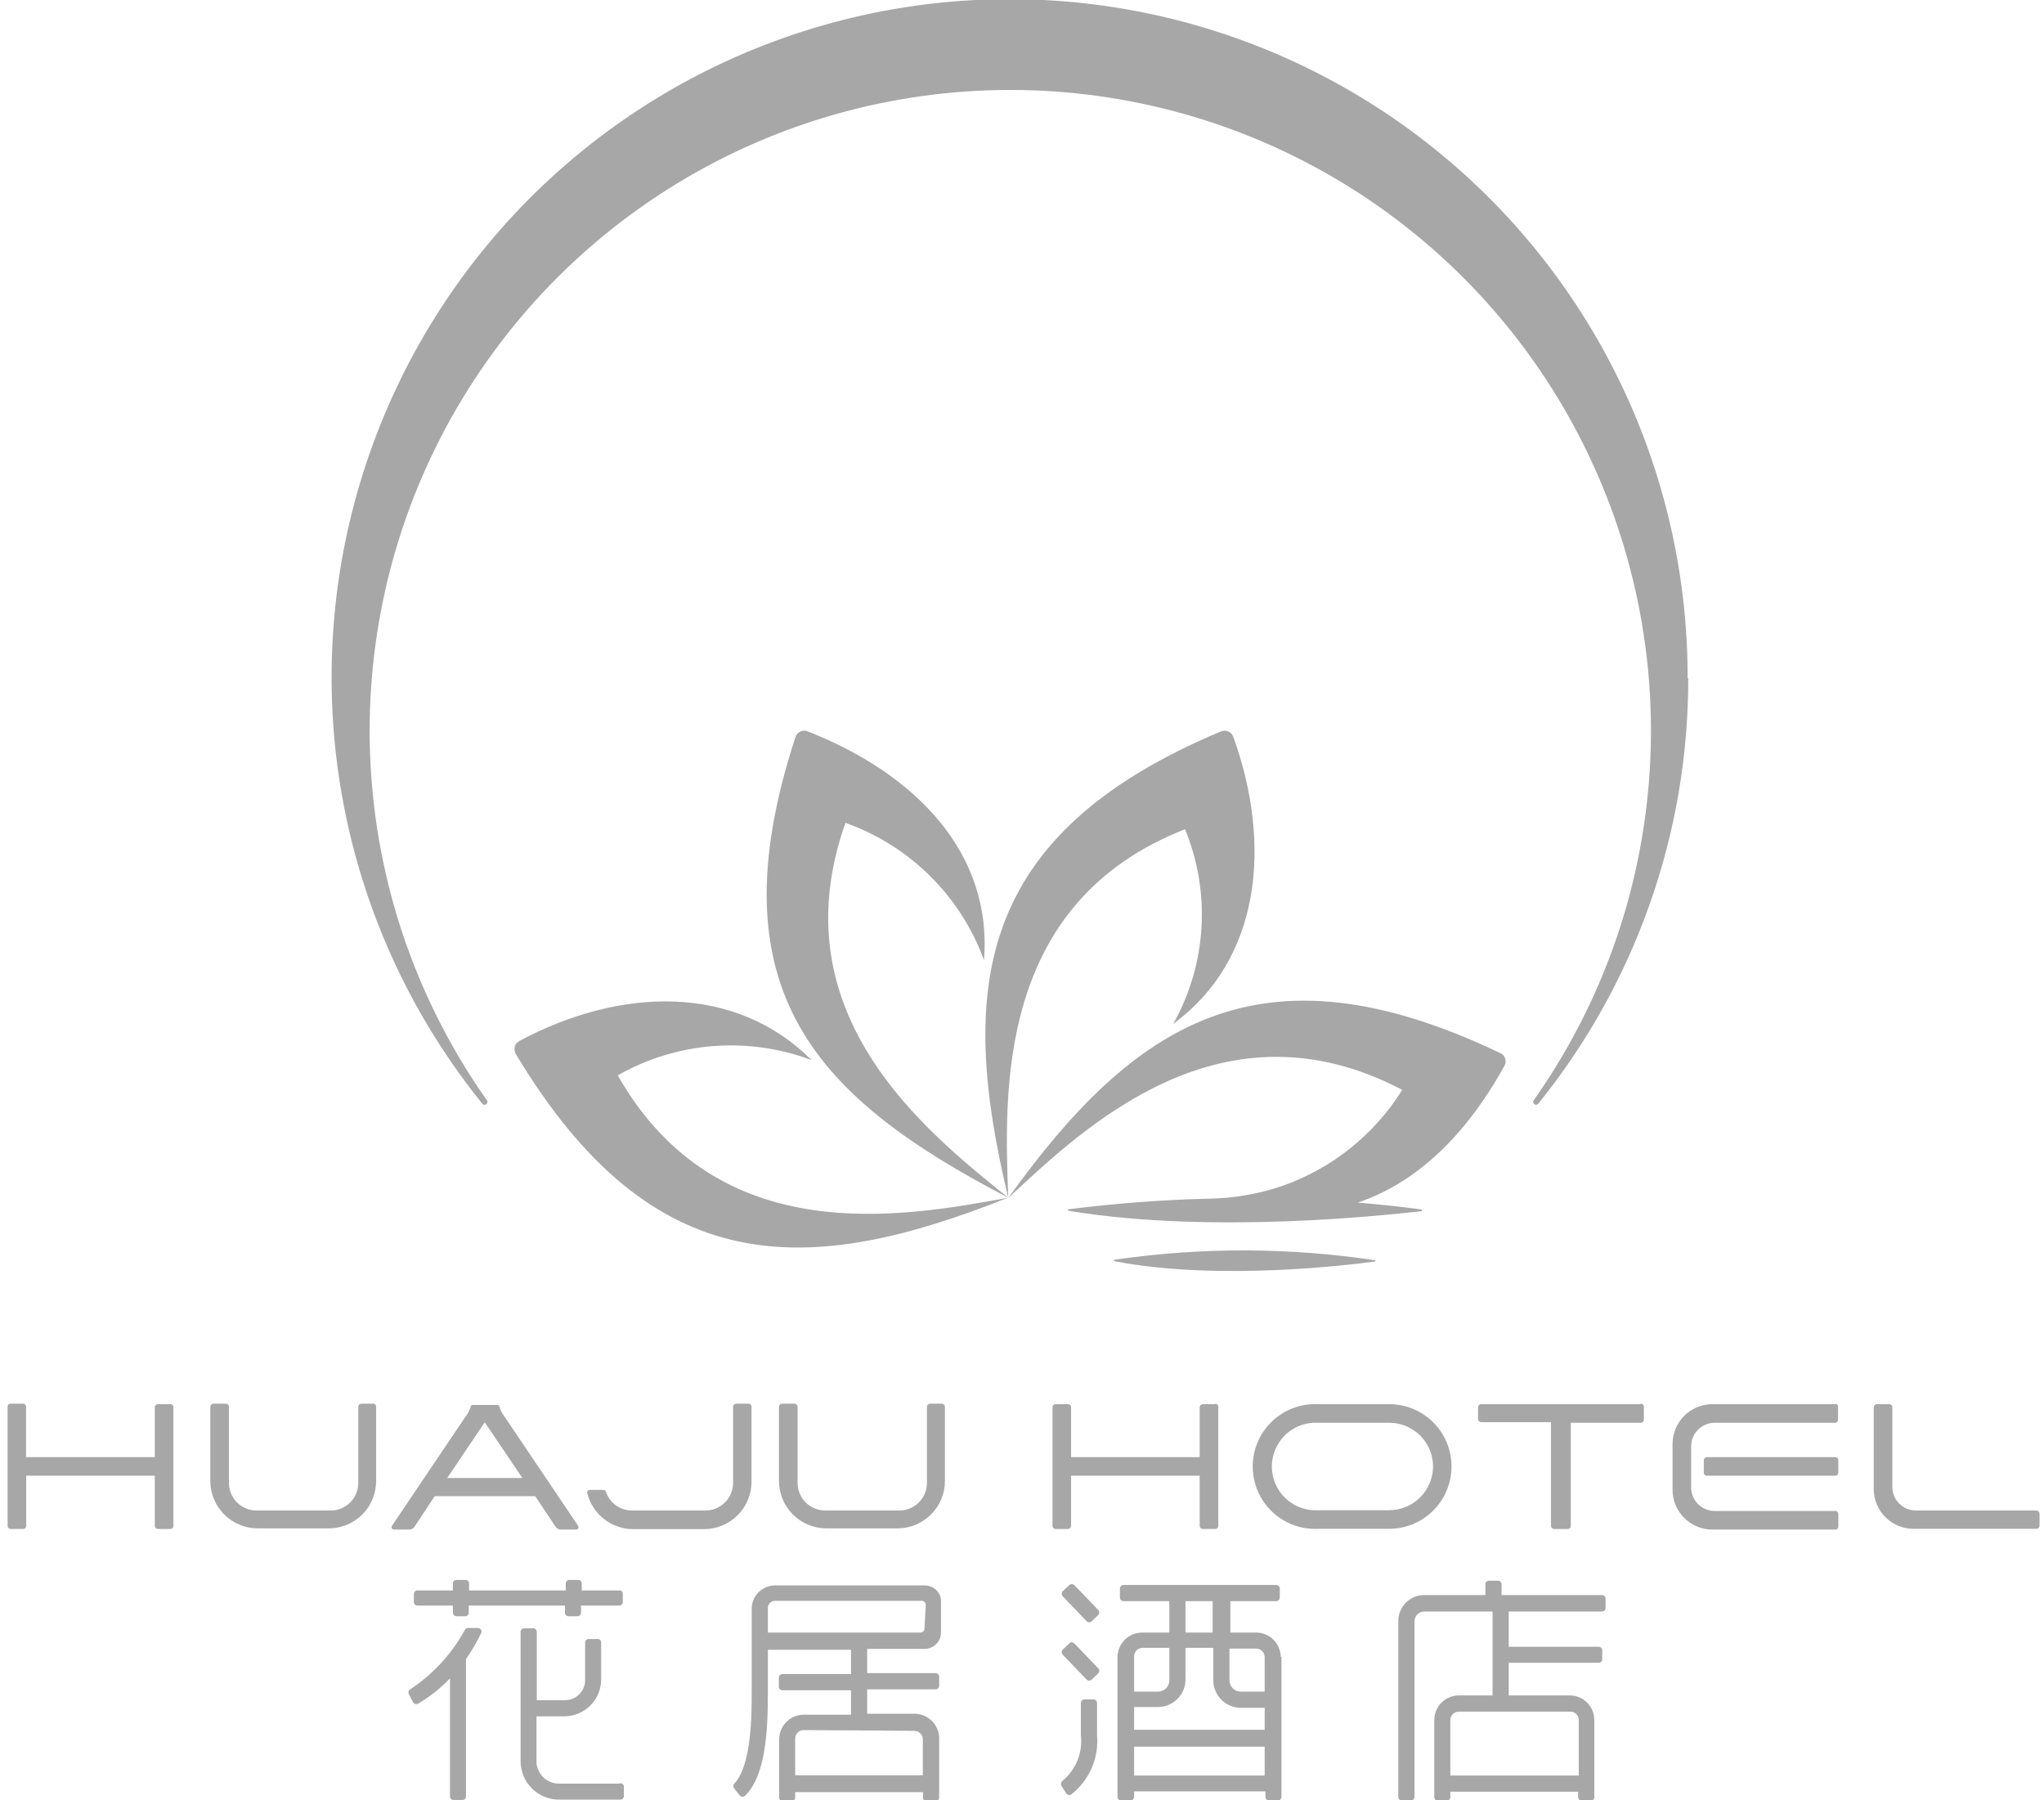
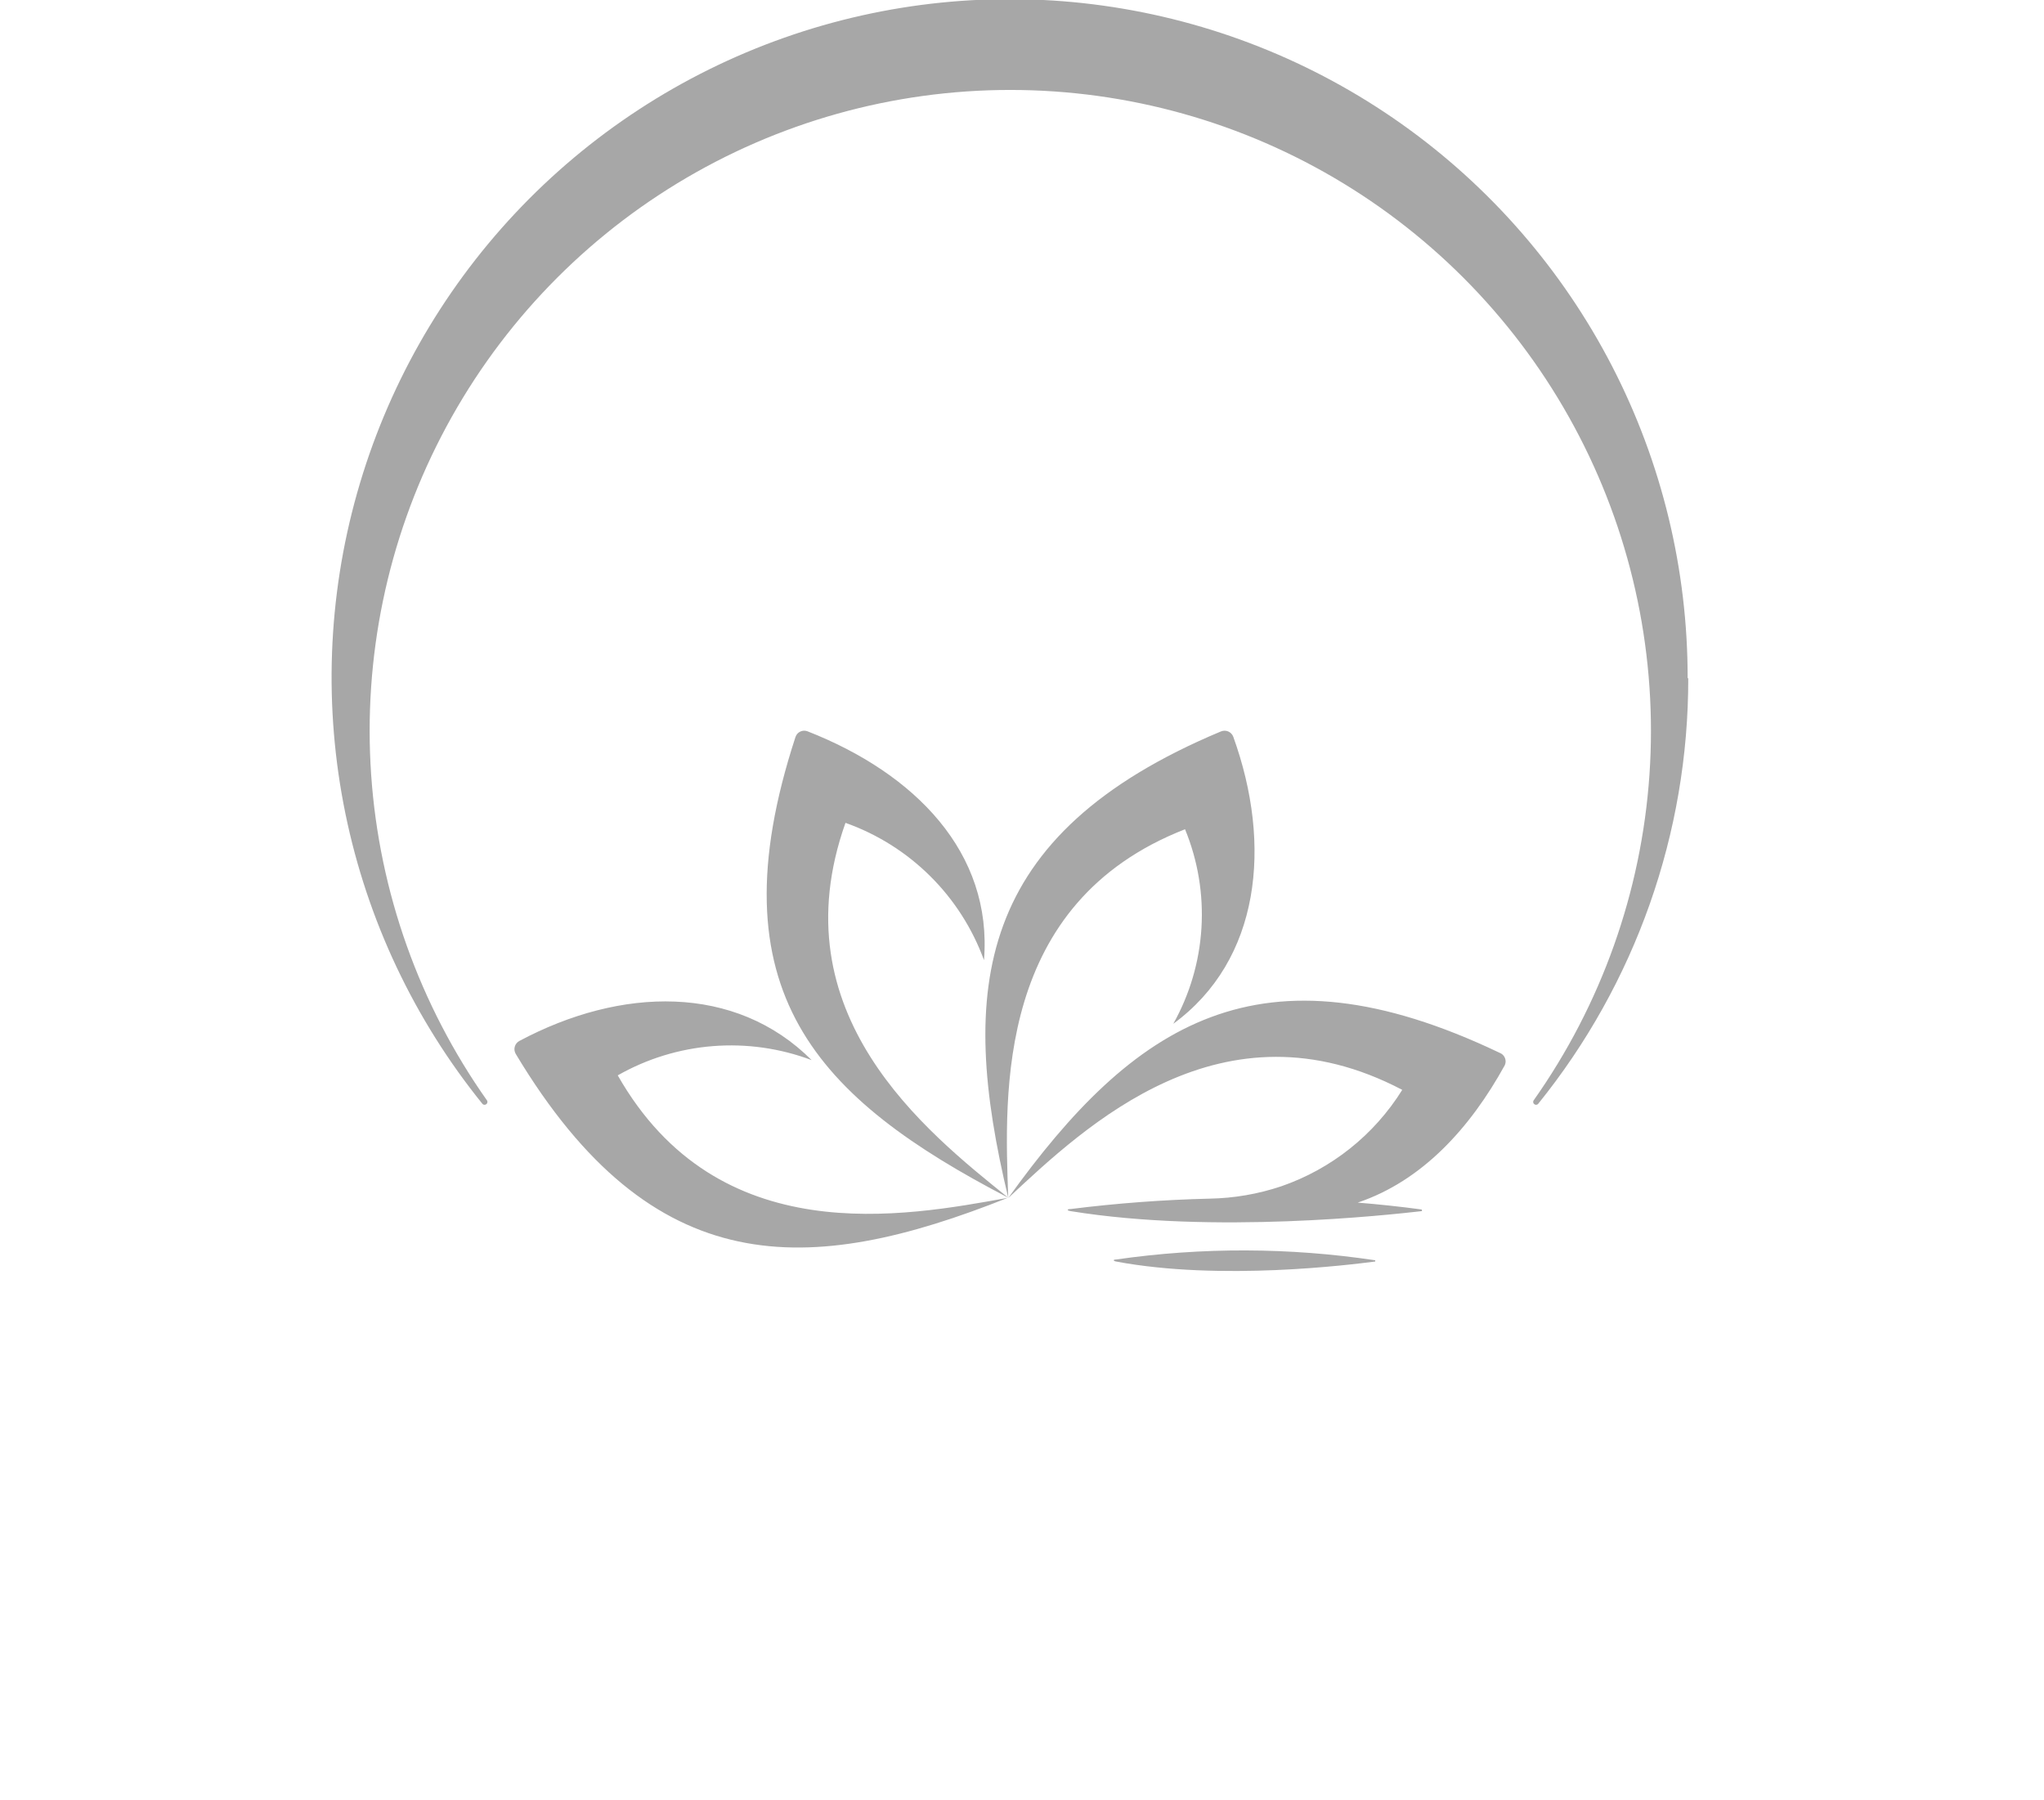
<svg xmlns="http://www.w3.org/2000/svg" width="134" height="118" viewBox="0 0 134 118" fill="none">
-   <path d="M11.368 92.23V100C11.37 100.027 11.366 100.055 11.356 100.08C11.347 100.105 11.332 100.129 11.313 100.148C11.295 100.168 11.272 100.184 11.247 100.194C11.222 100.205 11.195 100.21 11.168 100.21H10.358C10.303 100.21 10.249 100.188 10.21 100.149C10.171 100.109 10.148 100.056 10.148 100V96.72H1.718V100C1.718 100.056 1.696 100.109 1.657 100.149C1.618 100.188 1.564 100.21 1.508 100.21H0.708C0.653 100.21 0.599 100.188 0.56 100.149C0.521 100.109 0.498 100.056 0.498 100V92.23C0.494 92.201 0.496 92.171 0.505 92.142C0.513 92.114 0.528 92.087 0.548 92.065C0.569 92.043 0.593 92.026 0.621 92.015C0.649 92.003 0.679 91.999 0.708 92H1.498C1.526 91.999 1.553 92.003 1.578 92.013C1.603 92.022 1.627 92.037 1.646 92.055C1.666 92.074 1.682 92.097 1.692 92.121C1.703 92.146 1.708 92.173 1.708 92.2V95.5H10.148V92.23C10.151 92.176 10.174 92.126 10.213 92.088C10.252 92.051 10.304 92.03 10.358 92.03H11.168C11.195 92.03 11.221 92.036 11.245 92.046C11.269 92.056 11.291 92.07 11.31 92.089C11.328 92.108 11.343 92.13 11.353 92.154C11.363 92.178 11.368 92.204 11.368 92.23ZM79.668 92.03H78.858C78.804 92.03 78.752 92.051 78.713 92.088C78.674 92.126 78.651 92.176 78.648 92.23V95.5H70.218V92.23C70.218 92.203 70.213 92.176 70.202 92.151C70.192 92.126 70.176 92.104 70.156 92.085C70.137 92.067 70.114 92.052 70.088 92.043C70.063 92.033 70.035 92.029 70.008 92.03H69.208C69.181 92.029 69.154 92.033 69.129 92.043C69.103 92.052 69.08 92.067 69.061 92.085C69.041 92.104 69.025 92.126 69.014 92.151C69.004 92.176 68.998 92.203 68.998 92.23V100C68.998 100.056 69.02 100.109 69.06 100.149C69.099 100.188 69.153 100.21 69.208 100.21H70.008C70.064 100.21 70.118 100.188 70.157 100.149C70.196 100.109 70.218 100.056 70.218 100V96.72H78.648V100C78.648 100.056 78.671 100.109 78.71 100.149C78.749 100.188 78.803 100.21 78.858 100.21H79.668C79.695 100.21 79.722 100.205 79.747 100.194C79.772 100.184 79.795 100.168 79.814 100.148C79.832 100.129 79.847 100.105 79.856 100.08C79.866 100.055 79.87 100.027 79.868 100V92.23C79.873 92.202 79.871 92.172 79.863 92.145C79.855 92.117 79.841 92.091 79.822 92.069C79.803 92.047 79.779 92.03 79.753 92.018C79.726 92.006 79.697 92 79.668 92V92.03ZM120.318 95.5H111.908C111.853 95.5 111.799 95.522 111.76 95.562C111.721 95.601 111.698 95.655 111.698 95.71V96.52C111.698 96.547 111.704 96.574 111.715 96.599C111.725 96.624 111.741 96.647 111.76 96.665C111.78 96.684 111.803 96.699 111.829 96.708C111.854 96.718 111.881 96.722 111.908 96.72H120.318C120.345 96.72 120.371 96.715 120.395 96.705C120.419 96.695 120.441 96.68 120.46 96.662C120.478 96.643 120.493 96.621 120.503 96.597C120.513 96.573 120.518 96.547 120.518 96.52V95.71C120.518 95.656 120.498 95.604 120.46 95.565C120.423 95.526 120.372 95.503 120.318 95.5ZM120.318 92.03H112.258C111.566 92.03 110.902 92.305 110.413 92.795C109.923 93.284 109.648 93.948 109.648 94.64V97.64C109.648 98.333 109.923 98.996 110.413 99.486C110.902 99.975 111.566 100.25 112.258 100.25H120.318C120.346 100.25 120.372 100.245 120.397 100.234C120.422 100.224 120.445 100.208 120.463 100.188C120.482 100.169 120.497 100.145 120.506 100.12C120.516 100.095 120.52 100.067 120.518 100.04V99.24C120.52 99.213 120.516 99.186 120.506 99.161C120.497 99.135 120.482 99.112 120.463 99.093C120.445 99.073 120.422 99.057 120.397 99.046C120.372 99.036 120.346 99.03 120.318 99.03H112.408C112.206 99.03 112.006 98.99 111.819 98.913C111.632 98.836 111.462 98.722 111.319 98.579C111.176 98.436 111.063 98.267 110.986 98.08C110.908 97.893 110.868 97.693 110.868 97.49V94.79C110.868 94.382 111.031 93.99 111.319 93.701C111.608 93.413 112 93.25 112.408 93.25H120.318C120.347 93.247 120.375 93.237 120.4 93.223C120.425 93.208 120.446 93.188 120.463 93.165C120.48 93.141 120.492 93.115 120.498 93.086C120.504 93.058 120.504 93.029 120.498 93V92.19C120.496 92.142 120.477 92.097 120.444 92.062C120.411 92.027 120.366 92.005 120.318 92V92.03ZM107.558 92.03H97.098C97.072 92.03 97.046 92.036 97.022 92.046C96.998 92.056 96.976 92.07 96.957 92.089C96.938 92.108 96.924 92.13 96.914 92.154C96.904 92.178 96.898 92.204 96.898 92.23V93C96.898 93.054 96.919 93.106 96.956 93.145C96.994 93.185 97.044 93.208 97.098 93.21H101.678V100C101.678 100.056 101.701 100.109 101.74 100.149C101.779 100.188 101.833 100.21 101.888 100.21H102.778C102.806 100.21 102.832 100.205 102.857 100.194C102.882 100.184 102.905 100.168 102.923 100.148C102.942 100.129 102.957 100.105 102.966 100.08C102.976 100.055 102.98 100.027 102.978 100V93.25H107.558C107.614 93.25 107.668 93.228 107.707 93.189C107.746 93.15 107.768 93.096 107.768 93.04V92.23C107.773 92.201 107.771 92.171 107.762 92.142C107.754 92.114 107.739 92.087 107.718 92.065C107.698 92.043 107.673 92.026 107.646 92.015C107.618 92.003 107.588 91.999 107.558 92V92.03ZM95.158 96.11C95.158 97.193 94.729 98.232 93.964 98.999C93.199 99.766 92.161 100.198 91.078 100.2H86.418C85.865 100.228 85.312 100.142 84.792 99.95C84.273 99.757 83.798 99.46 83.397 99.078C82.995 98.696 82.676 98.236 82.457 97.727C82.239 97.218 82.126 96.669 82.126 96.115C82.126 95.561 82.239 95.013 82.457 94.504C82.676 93.994 82.995 93.535 83.397 93.153C83.798 92.771 84.273 92.474 84.792 92.281C85.312 92.088 85.865 92.003 86.418 92.03H91.078C92.16 92.03 93.198 92.46 93.963 93.225C94.729 93.99 95.158 95.028 95.158 96.11ZM93.948 96.11C93.946 95.351 93.642 94.624 93.104 94.087C92.566 93.551 91.838 93.25 91.078 93.25H86.418C86.028 93.227 85.637 93.284 85.269 93.418C84.902 93.551 84.565 93.759 84.281 94.027C83.996 94.295 83.769 94.619 83.614 94.978C83.459 95.337 83.379 95.724 83.379 96.115C83.379 96.507 83.459 96.894 83.614 97.253C83.769 97.612 83.996 97.936 84.281 98.204C84.565 98.472 84.902 98.679 85.269 98.813C85.637 98.947 86.028 99.004 86.418 98.98H91.078C91.839 98.978 92.567 98.674 93.105 98.137C93.643 97.599 93.946 96.871 93.948 96.11ZM24.498 92H23.688C23.635 92 23.584 92.022 23.547 92.059C23.509 92.097 23.488 92.147 23.488 92.2V97.2C23.487 97.441 23.438 97.678 23.344 97.899C23.25 98.12 23.113 98.321 22.941 98.488C22.768 98.656 22.565 98.787 22.341 98.875C22.117 98.963 21.879 99.006 21.638 99H16.818C16.34 99 15.881 98.811 15.542 98.474C15.203 98.136 15.011 97.679 15.008 97.2V92.2C15.008 92.173 15.003 92.146 14.992 92.121C14.982 92.097 14.966 92.074 14.946 92.055C14.927 92.037 14.903 92.022 14.878 92.013C14.853 92.003 14.825 91.999 14.798 92H13.998C13.971 91.999 13.944 92.003 13.919 92.013C13.893 92.022 13.87 92.037 13.851 92.055C13.831 92.074 13.815 92.097 13.805 92.121C13.794 92.146 13.788 92.173 13.788 92.2V97.06C13.788 97.469 13.869 97.873 14.025 98.251C14.181 98.628 14.411 98.971 14.699 99.26C14.988 99.548 15.331 99.777 15.708 99.934C16.086 100.09 16.49 100.17 16.898 100.17H21.558C21.966 100.17 22.37 100.09 22.747 99.933C23.124 99.777 23.466 99.548 23.754 99.259C24.042 98.97 24.27 98.627 24.425 98.25C24.581 97.873 24.66 97.468 24.658 97.06V92.23C24.667 92.179 24.655 92.126 24.625 92.083C24.596 92.04 24.55 92.01 24.498 92ZM61.778 92H60.968C60.915 92 60.864 92.022 60.827 92.059C60.789 92.097 60.768 92.147 60.768 92.2V97.2C60.767 97.441 60.718 97.678 60.624 97.899C60.53 98.12 60.393 98.321 60.221 98.488C60.048 98.656 59.845 98.787 59.621 98.875C59.398 98.963 59.159 99.006 58.918 99H54.098C53.62 99 53.161 98.811 52.822 98.474C52.483 98.136 52.291 97.679 52.288 97.2V92.2C52.288 92.147 52.267 92.097 52.23 92.059C52.192 92.022 52.142 92 52.088 92H51.278C51.224 92 51.172 92.021 51.133 92.058C51.094 92.096 51.071 92.146 51.068 92.2V97.06C51.068 97.885 51.396 98.676 51.979 99.26C52.563 99.843 53.354 100.17 54.178 100.17H58.838C59.247 100.17 59.651 100.09 60.029 99.934C60.406 99.777 60.749 99.548 61.038 99.26C61.326 98.971 61.555 98.628 61.712 98.251C61.868 97.873 61.948 97.469 61.948 97.06V92.23C61.951 92.201 61.948 92.172 61.939 92.144C61.929 92.116 61.914 92.09 61.895 92.069C61.875 92.047 61.851 92.03 61.824 92.018C61.797 92.006 61.768 92 61.738 92H61.778ZM49.068 92H48.268C48.241 91.999 48.214 92.003 48.189 92.013C48.163 92.022 48.14 92.037 48.12 92.055C48.101 92.074 48.085 92.097 48.075 92.121C48.064 92.146 48.058 92.173 48.058 92.2V97.2C48.056 97.677 47.865 98.133 47.528 98.47C47.191 98.807 46.735 98.998 46.258 99H41.428C41.049 99 40.679 98.88 40.372 98.658C40.065 98.435 39.836 98.121 39.718 97.76C39.706 97.728 39.684 97.7 39.656 97.68C39.627 97.661 39.593 97.65 39.558 97.65H38.658C38.634 97.65 38.609 97.655 38.586 97.665C38.564 97.675 38.544 97.691 38.528 97.71C38.513 97.73 38.502 97.752 38.497 97.777C38.492 97.801 38.492 97.826 38.498 97.85C38.662 98.524 39.046 99.123 39.59 99.553C40.133 99.983 40.805 100.218 41.498 100.22H46.158C46.983 100.22 47.774 99.893 48.358 99.309C48.941 98.726 49.268 97.935 49.268 97.11V92.23C49.273 92.202 49.271 92.172 49.263 92.145C49.255 92.117 49.241 92.091 49.222 92.069C49.203 92.047 49.179 92.03 49.153 92.018C49.126 92.006 49.097 92 49.068 92ZM37.898 100C37.915 100.024 37.924 100.052 37.926 100.081C37.928 100.11 37.921 100.139 37.908 100.164C37.895 100.19 37.875 100.211 37.85 100.227C37.826 100.242 37.797 100.25 37.768 100.25H36.768C36.699 100.25 36.63 100.233 36.569 100.199C36.508 100.166 36.456 100.119 36.418 100.06L35.088 98.06H28.498L27.178 100.06C27.14 100.119 27.088 100.166 27.027 100.199C26.966 100.233 26.898 100.25 26.828 100.25H25.828C25.799 100.25 25.771 100.242 25.747 100.227C25.722 100.211 25.702 100.19 25.689 100.164C25.675 100.139 25.669 100.11 25.671 100.081C25.673 100.052 25.682 100.024 25.698 100L30.638 92.67C30.739 92.52 30.813 92.355 30.858 92.18C30.867 92.15 30.886 92.124 30.911 92.106C30.937 92.088 30.967 92.079 30.998 92.08H32.598C32.629 92.081 32.659 92.09 32.684 92.108C32.709 92.126 32.728 92.151 32.738 92.18C32.784 92.355 32.858 92.52 32.958 92.67L37.898 100ZM34.248 96.87L31.778 93.22L29.318 96.87H34.248ZM133.498 99H125.598C125.396 99 125.196 98.96 125.009 98.883C124.822 98.806 124.652 98.692 124.509 98.549C124.366 98.406 124.253 98.237 124.176 98.05C124.098 97.863 124.058 97.663 124.058 97.46V92.23C124.058 92.204 124.053 92.178 124.043 92.154C124.033 92.13 124.018 92.108 124 92.089C123.981 92.07 123.959 92.056 123.935 92.046C123.911 92.036 123.885 92.03 123.858 92.03H123.048C122.994 92.03 122.942 92.051 122.903 92.088C122.864 92.126 122.841 92.176 122.838 92.23V97.59C122.838 97.937 122.907 98.281 123.042 98.601C123.176 98.921 123.373 99.211 123.62 99.454C123.868 99.697 124.162 99.888 124.484 100.016C124.807 100.144 125.151 100.207 125.498 100.2H133.498C133.554 100.2 133.608 100.178 133.647 100.139C133.686 100.099 133.708 100.046 133.708 99.99V99.19C133.703 99.138 133.679 99.09 133.64 99.055C133.601 99.019 133.551 99 133.498 99Z" fill="#A7A7A7" />
-   <path d="M71.999 105.52C72.042 105.565 72.065 105.624 72.065 105.685C72.065 105.746 72.042 105.805 71.999 105.85L71.57 106.26C71.525 106.302 71.466 106.326 71.404 106.326C71.343 106.326 71.284 106.302 71.24 106.26L69.669 104.62C69.627 104.575 69.604 104.516 69.604 104.455C69.604 104.394 69.627 104.335 69.669 104.29L70.1 103.89C70.144 103.848 70.203 103.824 70.264 103.824C70.326 103.824 70.385 103.848 70.43 103.89L71.999 105.52ZM70.43 107.71C70.408 107.688 70.382 107.67 70.354 107.658C70.326 107.646 70.295 107.64 70.264 107.64C70.234 107.64 70.203 107.646 70.175 107.658C70.147 107.67 70.121 107.688 70.1 107.71L69.669 108.12C69.627 108.165 69.604 108.224 69.604 108.285C69.604 108.346 69.627 108.405 69.669 108.45L71.24 110.08C71.261 110.102 71.287 110.12 71.315 110.132C71.343 110.144 71.374 110.15 71.404 110.15C71.435 110.15 71.466 110.144 71.494 110.132C71.522 110.12 71.548 110.102 71.57 110.08L71.999 109.67C72.042 109.625 72.065 109.566 72.065 109.505C72.065 109.444 72.042 109.385 71.999 109.34L70.43 107.71ZM71.689 111.38H71.1C71.068 111.379 71.037 111.384 71.008 111.395C70.979 111.406 70.953 111.422 70.93 111.444C70.908 111.465 70.89 111.491 70.878 111.52C70.866 111.548 70.859 111.579 70.859 111.61V113.72C70.926 114.281 70.849 114.85 70.638 115.375C70.427 115.899 70.087 116.362 69.65 116.72C69.601 116.756 69.568 116.808 69.555 116.867C69.542 116.926 69.551 116.987 69.579 117.04L69.9 117.54C69.934 117.593 69.988 117.63 70.05 117.643C70.112 117.656 70.176 117.644 70.23 117.61C70.813 117.153 71.273 116.559 71.568 115.879C71.863 115.2 71.984 114.458 71.919 113.72V111.61C71.919 111.549 71.895 111.491 71.852 111.447C71.809 111.404 71.751 111.38 71.689 111.38ZM61.69 104.93V107C61.69 107.284 61.577 107.556 61.376 107.757C61.175 107.957 60.903 108.07 60.62 108.07H56.849V109.66H61.34C61.37 109.66 61.401 109.666 61.43 109.678C61.458 109.691 61.484 109.708 61.506 109.731C61.527 109.753 61.544 109.78 61.555 109.809C61.566 109.838 61.571 109.869 61.569 109.9V110.49C61.569 110.551 61.545 110.61 61.502 110.653C61.459 110.696 61.401 110.72 61.34 110.72H56.849V112.32H59.959C60.176 112.321 60.391 112.366 60.59 112.452C60.79 112.537 60.97 112.662 61.12 112.819C61.27 112.976 61.388 113.161 61.465 113.364C61.542 113.567 61.578 113.783 61.569 114V117.82C61.569 117.881 61.545 117.94 61.502 117.983C61.459 118.026 61.401 118.05 61.34 118.05H60.749C60.718 118.051 60.687 118.046 60.658 118.035C60.629 118.025 60.603 118.008 60.58 117.986C60.558 117.965 60.54 117.939 60.528 117.91C60.516 117.882 60.509 117.851 60.51 117.82V117.46H52.13V117.82C52.13 117.881 52.105 117.94 52.062 117.983C52.019 118.026 51.961 118.05 51.9 118.05H51.309C51.248 118.05 51.19 118.026 51.147 117.983C51.104 117.94 51.08 117.881 51.08 117.82V114C51.08 113.572 51.249 113.162 51.55 112.858C51.852 112.555 52.261 112.383 52.69 112.38H55.789V110.78H51.289C51.228 110.78 51.17 110.756 51.127 110.713C51.084 110.67 51.059 110.611 51.059 110.55V109.96C51.058 109.929 51.063 109.898 51.074 109.869C51.085 109.84 51.102 109.813 51.123 109.791C51.145 109.768 51.17 109.751 51.199 109.738C51.228 109.726 51.258 109.72 51.289 109.72H55.789V108.13H50.34V111C50.34 113.6 50.16 116.4 48.859 117.68C48.836 117.704 48.808 117.723 48.777 117.737C48.746 117.75 48.713 117.757 48.679 117.757C48.646 117.757 48.613 117.75 48.582 117.737C48.551 117.723 48.523 117.704 48.499 117.68L48.13 117.21C48.094 117.168 48.074 117.115 48.074 117.06C48.074 117.005 48.094 116.952 48.13 116.91C49.279 115.73 49.279 112.32 49.279 111.01V105.44C49.279 105.036 49.439 104.648 49.724 104.362C50.009 104.075 50.395 103.913 50.8 103.91H60.62C60.897 103.907 61.164 104.012 61.365 104.202C61.567 104.392 61.687 104.653 61.7 104.93H61.69ZM52.69 113.39C52.541 113.39 52.398 113.449 52.294 113.554C52.188 113.659 52.13 113.801 52.13 113.95V116.35H60.499V114C60.499 113.853 60.442 113.712 60.339 113.608C60.236 113.503 60.096 113.443 59.95 113.44L52.69 113.39ZM60.69 105.19C60.69 105.118 60.661 105.05 60.61 104.999C60.56 104.948 60.491 104.92 60.419 104.92H50.809C50.685 104.92 50.565 104.97 50.477 105.058C50.389 105.146 50.34 105.265 50.34 105.39V107H60.34C60.411 107 60.48 106.972 60.53 106.921C60.581 106.87 60.609 106.802 60.609 106.73L60.69 105.19ZM84.01 108.59V117.77C84.01 117.831 83.985 117.89 83.942 117.933C83.899 117.976 83.841 118 83.779 118H83.189C83.129 118 83.07 117.976 83.027 117.933C82.984 117.89 82.96 117.831 82.96 117.77V117.41H74.35V117.77C74.35 117.831 74.325 117.89 74.282 117.933C74.239 117.976 74.18 118 74.12 118H73.499C73.468 118.001 73.437 117.996 73.408 117.985C73.379 117.975 73.353 117.958 73.33 117.936C73.308 117.915 73.29 117.889 73.278 117.86C73.266 117.832 73.259 117.801 73.26 117.77V108.59C73.263 108.377 73.309 108.167 73.394 107.972C73.479 107.777 73.602 107.601 73.755 107.453C73.908 107.306 74.089 107.19 74.287 107.112C74.485 107.034 74.697 106.996 74.909 107H76.659V104.94H73.659C73.628 104.941 73.597 104.936 73.568 104.925C73.539 104.915 73.513 104.898 73.49 104.876C73.468 104.855 73.45 104.829 73.438 104.8C73.426 104.772 73.419 104.741 73.419 104.71V104.12C73.419 104.056 73.445 103.995 73.49 103.95C73.535 103.905 73.596 103.88 73.659 103.88H83.659C83.723 103.88 83.784 103.905 83.829 103.95C83.874 103.995 83.9 104.056 83.9 104.12V104.71C83.9 104.741 83.893 104.772 83.881 104.8C83.869 104.829 83.851 104.855 83.829 104.876C83.806 104.898 83.78 104.915 83.751 104.925C83.722 104.936 83.691 104.941 83.659 104.94H80.659V107H82.409C82.823 107.015 83.214 107.189 83.502 107.485C83.791 107.781 83.955 108.177 83.96 108.59H84.01ZM77.719 107H79.499V104.94H77.719V107ZM74.35 110.87H75.909C76.007 110.871 76.105 110.853 76.196 110.817C76.287 110.78 76.369 110.726 76.439 110.657C76.509 110.588 76.564 110.506 76.602 110.416C76.64 110.325 76.659 110.228 76.659 110.13V108H74.909C74.836 108 74.763 108.015 74.695 108.043C74.627 108.071 74.566 108.112 74.513 108.164C74.462 108.216 74.42 108.278 74.392 108.346C74.364 108.414 74.35 108.486 74.35 108.56V110.87ZM82.909 114.48H74.35V116.37H82.909V114.48ZM82.909 111.93H81.34C80.863 111.927 80.407 111.737 80.07 111.4C79.733 111.063 79.542 110.607 79.54 110.13V108H77.719V110.08C77.717 110.558 77.525 111.016 77.186 111.353C76.847 111.691 76.388 111.88 75.909 111.88H74.35V113.37H82.909V111.93ZM82.909 108.61C82.909 108.461 82.85 108.319 82.745 108.214C82.64 108.109 82.498 108.05 82.35 108.05H80.6V110.13C80.6 110.326 80.677 110.515 80.816 110.653C80.955 110.792 81.143 110.87 81.34 110.87H82.909V108.61ZM105.259 104.79V105.38C105.261 105.411 105.256 105.442 105.245 105.471C105.234 105.5 105.217 105.527 105.196 105.549C105.174 105.572 105.148 105.589 105.12 105.602C105.091 105.614 105.061 105.62 105.029 105.62H98.909V107.93H104.809C104.87 107.93 104.929 107.954 104.972 107.997C105.015 108.041 105.039 108.099 105.039 108.16V108.75C105.039 108.811 105.015 108.87 104.972 108.913C104.929 108.956 104.87 108.98 104.809 108.98H98.909V111.12H102.909C103.336 111.12 103.746 111.29 104.048 111.592C104.35 111.894 104.519 112.303 104.519 112.73V117.79C104.519 117.82 104.514 117.85 104.502 117.878C104.49 117.906 104.473 117.931 104.452 117.953C104.431 117.974 104.405 117.991 104.377 118.003C104.35 118.014 104.32 118.02 104.289 118.02H103.699C103.668 118.021 103.637 118.016 103.608 118.005C103.579 117.995 103.553 117.978 103.53 117.956C103.508 117.935 103.49 117.909 103.478 117.88C103.466 117.852 103.459 117.821 103.459 117.79V117.43H95.079V117.79C95.079 117.851 95.055 117.91 95.012 117.953C94.969 117.996 94.91 118.02 94.85 118.02H94.26C94.229 118.02 94.199 118.014 94.171 118.003C94.144 117.991 94.118 117.974 94.097 117.953C94.076 117.931 94.058 117.906 94.047 117.878C94.035 117.85 94.029 117.82 94.029 117.79V112.73C94.029 112.303 94.199 111.894 94.501 111.592C94.803 111.29 95.213 111.12 95.639 111.12H97.85V105.62H93.379C93.209 105.62 93.045 105.687 92.923 105.807C92.802 105.927 92.732 106.089 92.73 106.26V117.79C92.724 117.847 92.698 117.901 92.655 117.94C92.613 117.979 92.557 118 92.499 118H91.9C91.838 118 91.78 117.976 91.737 117.933C91.694 117.89 91.669 117.831 91.669 117.77V106.24C91.669 106.016 91.714 105.794 91.8 105.587C91.886 105.38 92.012 105.192 92.171 105.034C92.33 104.876 92.518 104.751 92.726 104.667C92.933 104.582 93.155 104.539 93.379 104.54H97.379V103.83C97.379 103.8 97.385 103.77 97.397 103.742C97.409 103.714 97.425 103.689 97.447 103.667C97.468 103.646 97.493 103.629 97.521 103.618C97.549 103.606 97.579 103.6 97.609 103.6H98.2C98.261 103.6 98.321 103.624 98.366 103.667C98.41 103.71 98.437 103.768 98.439 103.83V104.54H105.059C105.115 104.547 105.166 104.575 105.203 104.617C105.24 104.66 105.26 104.714 105.259 104.77V104.79ZM95.639 112.18C95.493 112.18 95.352 112.238 95.247 112.34C95.142 112.443 95.082 112.583 95.079 112.73V116.37H103.499V112.73C103.499 112.584 103.442 112.444 103.338 112.341C103.235 112.238 103.095 112.18 102.949 112.18H95.639ZM40.639 104.24H38.139V103.78C38.139 103.719 38.115 103.661 38.072 103.617C38.029 103.574 37.971 103.55 37.91 103.55H37.319C37.258 103.55 37.2 103.574 37.157 103.617C37.114 103.661 37.09 103.719 37.09 103.78V104.24H30.75V103.78C30.75 103.719 30.725 103.661 30.682 103.617C30.639 103.574 30.581 103.55 30.52 103.55H29.93C29.898 103.549 29.867 103.554 29.838 103.565C29.809 103.576 29.783 103.592 29.76 103.614C29.738 103.635 29.72 103.661 29.708 103.69C29.696 103.718 29.689 103.749 29.689 103.78V104.24H27.369C27.338 104.239 27.307 104.244 27.278 104.255C27.249 104.266 27.223 104.282 27.2 104.304C27.178 104.325 27.16 104.351 27.148 104.38C27.136 104.408 27.129 104.439 27.13 104.47V105C27.129 105.031 27.136 105.062 27.148 105.09C27.16 105.119 27.178 105.145 27.2 105.166C27.223 105.188 27.249 105.205 27.278 105.215C27.307 105.226 27.338 105.231 27.369 105.23H29.689V105.69C29.689 105.754 29.715 105.815 29.76 105.86C29.805 105.905 29.866 105.93 29.93 105.93H30.5C30.53 105.93 30.561 105.924 30.59 105.912C30.618 105.899 30.644 105.882 30.666 105.859C30.687 105.837 30.704 105.81 30.715 105.781C30.726 105.752 30.731 105.721 30.73 105.69V105.23H37.039V105.69C37.038 105.721 37.043 105.752 37.054 105.781C37.065 105.81 37.082 105.837 37.103 105.859C37.125 105.882 37.151 105.899 37.179 105.912C37.208 105.924 37.238 105.93 37.27 105.93H37.859C37.891 105.93 37.921 105.924 37.95 105.912C37.978 105.899 38.004 105.882 38.026 105.859C38.047 105.837 38.064 105.81 38.075 105.781C38.086 105.752 38.091 105.721 38.09 105.69V105.23H40.59C40.62 105.231 40.651 105.226 40.681 105.215C40.71 105.205 40.736 105.188 40.759 105.166C40.781 105.145 40.799 105.119 40.811 105.09C40.823 105.062 40.83 105.031 40.83 105V104.41C40.82 104.358 40.793 104.31 40.753 104.276C40.713 104.241 40.662 104.222 40.609 104.22L40.639 104.24ZM40.639 116.9H36.639C36.25 116.9 35.876 116.745 35.6 116.469C35.324 116.194 35.169 115.82 35.169 115.43V112.49H36.999C37.64 112.487 38.252 112.231 38.704 111.778C39.156 111.324 39.41 110.71 39.41 110.07V107.65C39.41 107.589 39.385 107.531 39.342 107.487C39.299 107.444 39.24 107.42 39.179 107.42H38.59C38.529 107.42 38.47 107.444 38.427 107.487C38.384 107.531 38.359 107.589 38.359 107.65V110.13C38.357 110.476 38.218 110.806 37.972 111.05C37.727 111.293 37.395 111.43 37.05 111.43H35.19V106.96C35.191 106.929 35.186 106.898 35.175 106.869C35.164 106.84 35.147 106.813 35.126 106.791C35.104 106.768 35.078 106.751 35.05 106.738C35.021 106.726 34.99 106.72 34.959 106.72H34.37C34.306 106.72 34.245 106.745 34.2 106.79C34.155 106.835 34.13 106.896 34.13 106.96V115.43C34.13 115.762 34.195 116.09 34.322 116.397C34.45 116.703 34.636 116.981 34.871 117.215C35.106 117.45 35.385 117.635 35.692 117.761C35.999 117.887 36.328 117.951 36.66 117.95H40.66C40.691 117.951 40.721 117.946 40.751 117.935C40.78 117.925 40.806 117.908 40.829 117.886C40.851 117.865 40.869 117.839 40.881 117.81C40.893 117.782 40.9 117.751 40.9 117.72V117.13C40.904 117.092 40.9 117.054 40.886 117.019C40.872 116.984 40.85 116.952 40.821 116.927C40.793 116.903 40.758 116.885 40.721 116.877C40.684 116.869 40.646 116.87 40.609 116.88L40.639 116.9ZM31.349 106.7H30.68C30.639 106.701 30.599 106.713 30.564 106.734C30.529 106.755 30.5 106.785 30.48 106.82C29.617 108.398 28.381 109.741 26.88 110.73C26.831 110.761 26.796 110.809 26.781 110.864C26.766 110.92 26.773 110.979 26.799 111.03L27.079 111.57C27.113 111.624 27.165 111.664 27.227 111.68C27.288 111.697 27.353 111.69 27.41 111.66C28.18 111.207 28.884 110.648 29.5 110V117.74C29.5 117.77 29.505 117.8 29.517 117.828C29.529 117.856 29.546 117.881 29.567 117.903C29.588 117.924 29.613 117.941 29.641 117.953C29.669 117.964 29.699 117.97 29.73 117.97H30.32C30.35 117.97 30.38 117.964 30.407 117.953C30.435 117.941 30.461 117.924 30.482 117.903C30.503 117.881 30.52 117.856 30.532 117.828C30.544 117.8 30.549 117.77 30.549 117.74V108.74C30.925 108.196 31.259 107.624 31.549 107.03C31.564 106.995 31.57 106.958 31.567 106.92C31.564 106.883 31.552 106.847 31.533 106.815C31.513 106.783 31.486 106.755 31.455 106.736C31.423 106.716 31.387 106.703 31.349 106.7Z" fill="#A7A7A7" />
  <path d="M110.678 44.45C110.693 54.608 107.216 64.462 100.828 72.36C100.796 72.39 100.754 72.407 100.711 72.409C100.667 72.411 100.624 72.398 100.589 72.372C100.554 72.347 100.528 72.309 100.517 72.267C100.506 72.225 100.51 72.18 100.528 72.14C104.973 65.853 107.604 58.465 108.134 50.784C108.663 43.102 107.071 35.423 103.531 28.586C99.992 21.748 94.64 16.015 88.062 12.013C81.484 8.011 73.933 5.895 66.233 5.895C58.534 5.895 50.982 8.011 44.404 12.013C37.826 16.015 32.475 21.748 28.935 28.586C25.395 35.423 23.803 43.102 24.333 50.784C24.862 58.465 27.493 65.853 31.938 72.14C31.956 72.18 31.96 72.225 31.949 72.267C31.938 72.309 31.913 72.347 31.878 72.372C31.843 72.398 31.799 72.411 31.756 72.409C31.712 72.407 31.671 72.39 31.638 72.36C27.162 66.83 24.078 60.306 22.647 53.336C21.216 46.367 21.478 39.156 23.413 32.309C25.347 25.462 28.897 19.179 33.764 13.989C38.631 8.799 44.673 4.853 51.381 2.483C58.09 0.113 65.27 -0.612 72.317 0.369C79.364 1.35 86.072 4.008 91.879 8.12C97.685 12.232 102.419 17.678 105.684 24C108.948 30.322 110.647 37.335 110.638 44.45H110.678ZM98.308 69C82.608 61.51 74.308 67.08 66.098 78.52C71.158 73.8 80.148 65.25 91.928 71.43C90.088 74.384 87.288 76.615 83.998 77.75C82.482 78.259 80.897 78.532 79.298 78.56C76.255 78.634 73.218 78.861 70.198 79.24C69.928 79.24 69.928 79.34 70.198 79.38C79.558 80.9 90.978 79.63 93.198 79.38C93.258 79.38 93.198 79.28 93.198 79.27C91.778 79.08 90.368 78.93 89.008 78.82C93.228 77.4 96.378 73.94 98.648 69.82C98.684 69.745 98.703 69.662 98.705 69.579C98.707 69.495 98.692 69.412 98.659 69.335C98.627 69.258 98.58 69.188 98.519 69.131C98.459 69.073 98.387 69.029 98.308 69ZM77.688 54.35C78.53 56.396 78.898 58.606 78.765 60.814C78.632 63.022 78 65.171 76.918 67.1C82.628 62.92 83.418 55.39 80.848 48.28C80.819 48.204 80.774 48.134 80.717 48.075C80.66 48.017 80.591 47.97 80.516 47.938C80.44 47.907 80.359 47.89 80.277 47.891C80.195 47.891 80.114 47.908 80.038 47.94C63.868 54.71 62.818 64.83 66.098 78.5C65.848 71.58 65.298 59.19 77.688 54.35ZM55.428 53.93C57.511 54.669 59.405 55.859 60.975 57.415C62.545 58.97 63.751 60.854 64.508 62.93C65.078 55.88 59.988 50.69 52.938 47.93C52.862 47.901 52.78 47.887 52.698 47.89C52.615 47.893 52.535 47.913 52.461 47.949C52.387 47.984 52.321 48.035 52.267 48.097C52.213 48.159 52.173 48.232 52.148 48.31C46.688 65 53.608 72 66.098 78.5C60.698 74.15 50.978 66.46 55.428 53.93ZM40.498 70.48C42.413 69.39 44.545 68.736 46.742 68.563C48.938 68.39 51.146 68.703 53.208 69.48C48.208 64.48 40.708 64.67 34.038 68.23C33.967 68.27 33.905 68.323 33.855 68.387C33.805 68.451 33.768 68.524 33.747 68.602C33.725 68.68 33.72 68.762 33.73 68.842C33.741 68.923 33.767 69 33.808 69.07C42.808 84.07 52.988 83.71 66.058 78.51C59.278 79.73 47.088 82.05 40.498 70.48ZM73.158 82.55C72.968 82.55 72.968 82.64 73.158 82.68C80.038 83.97 88.538 82.89 90.158 82.68V82.6C84.524 81.755 78.797 81.738 73.158 82.55Z" fill="#A7A7A7" />
</svg>